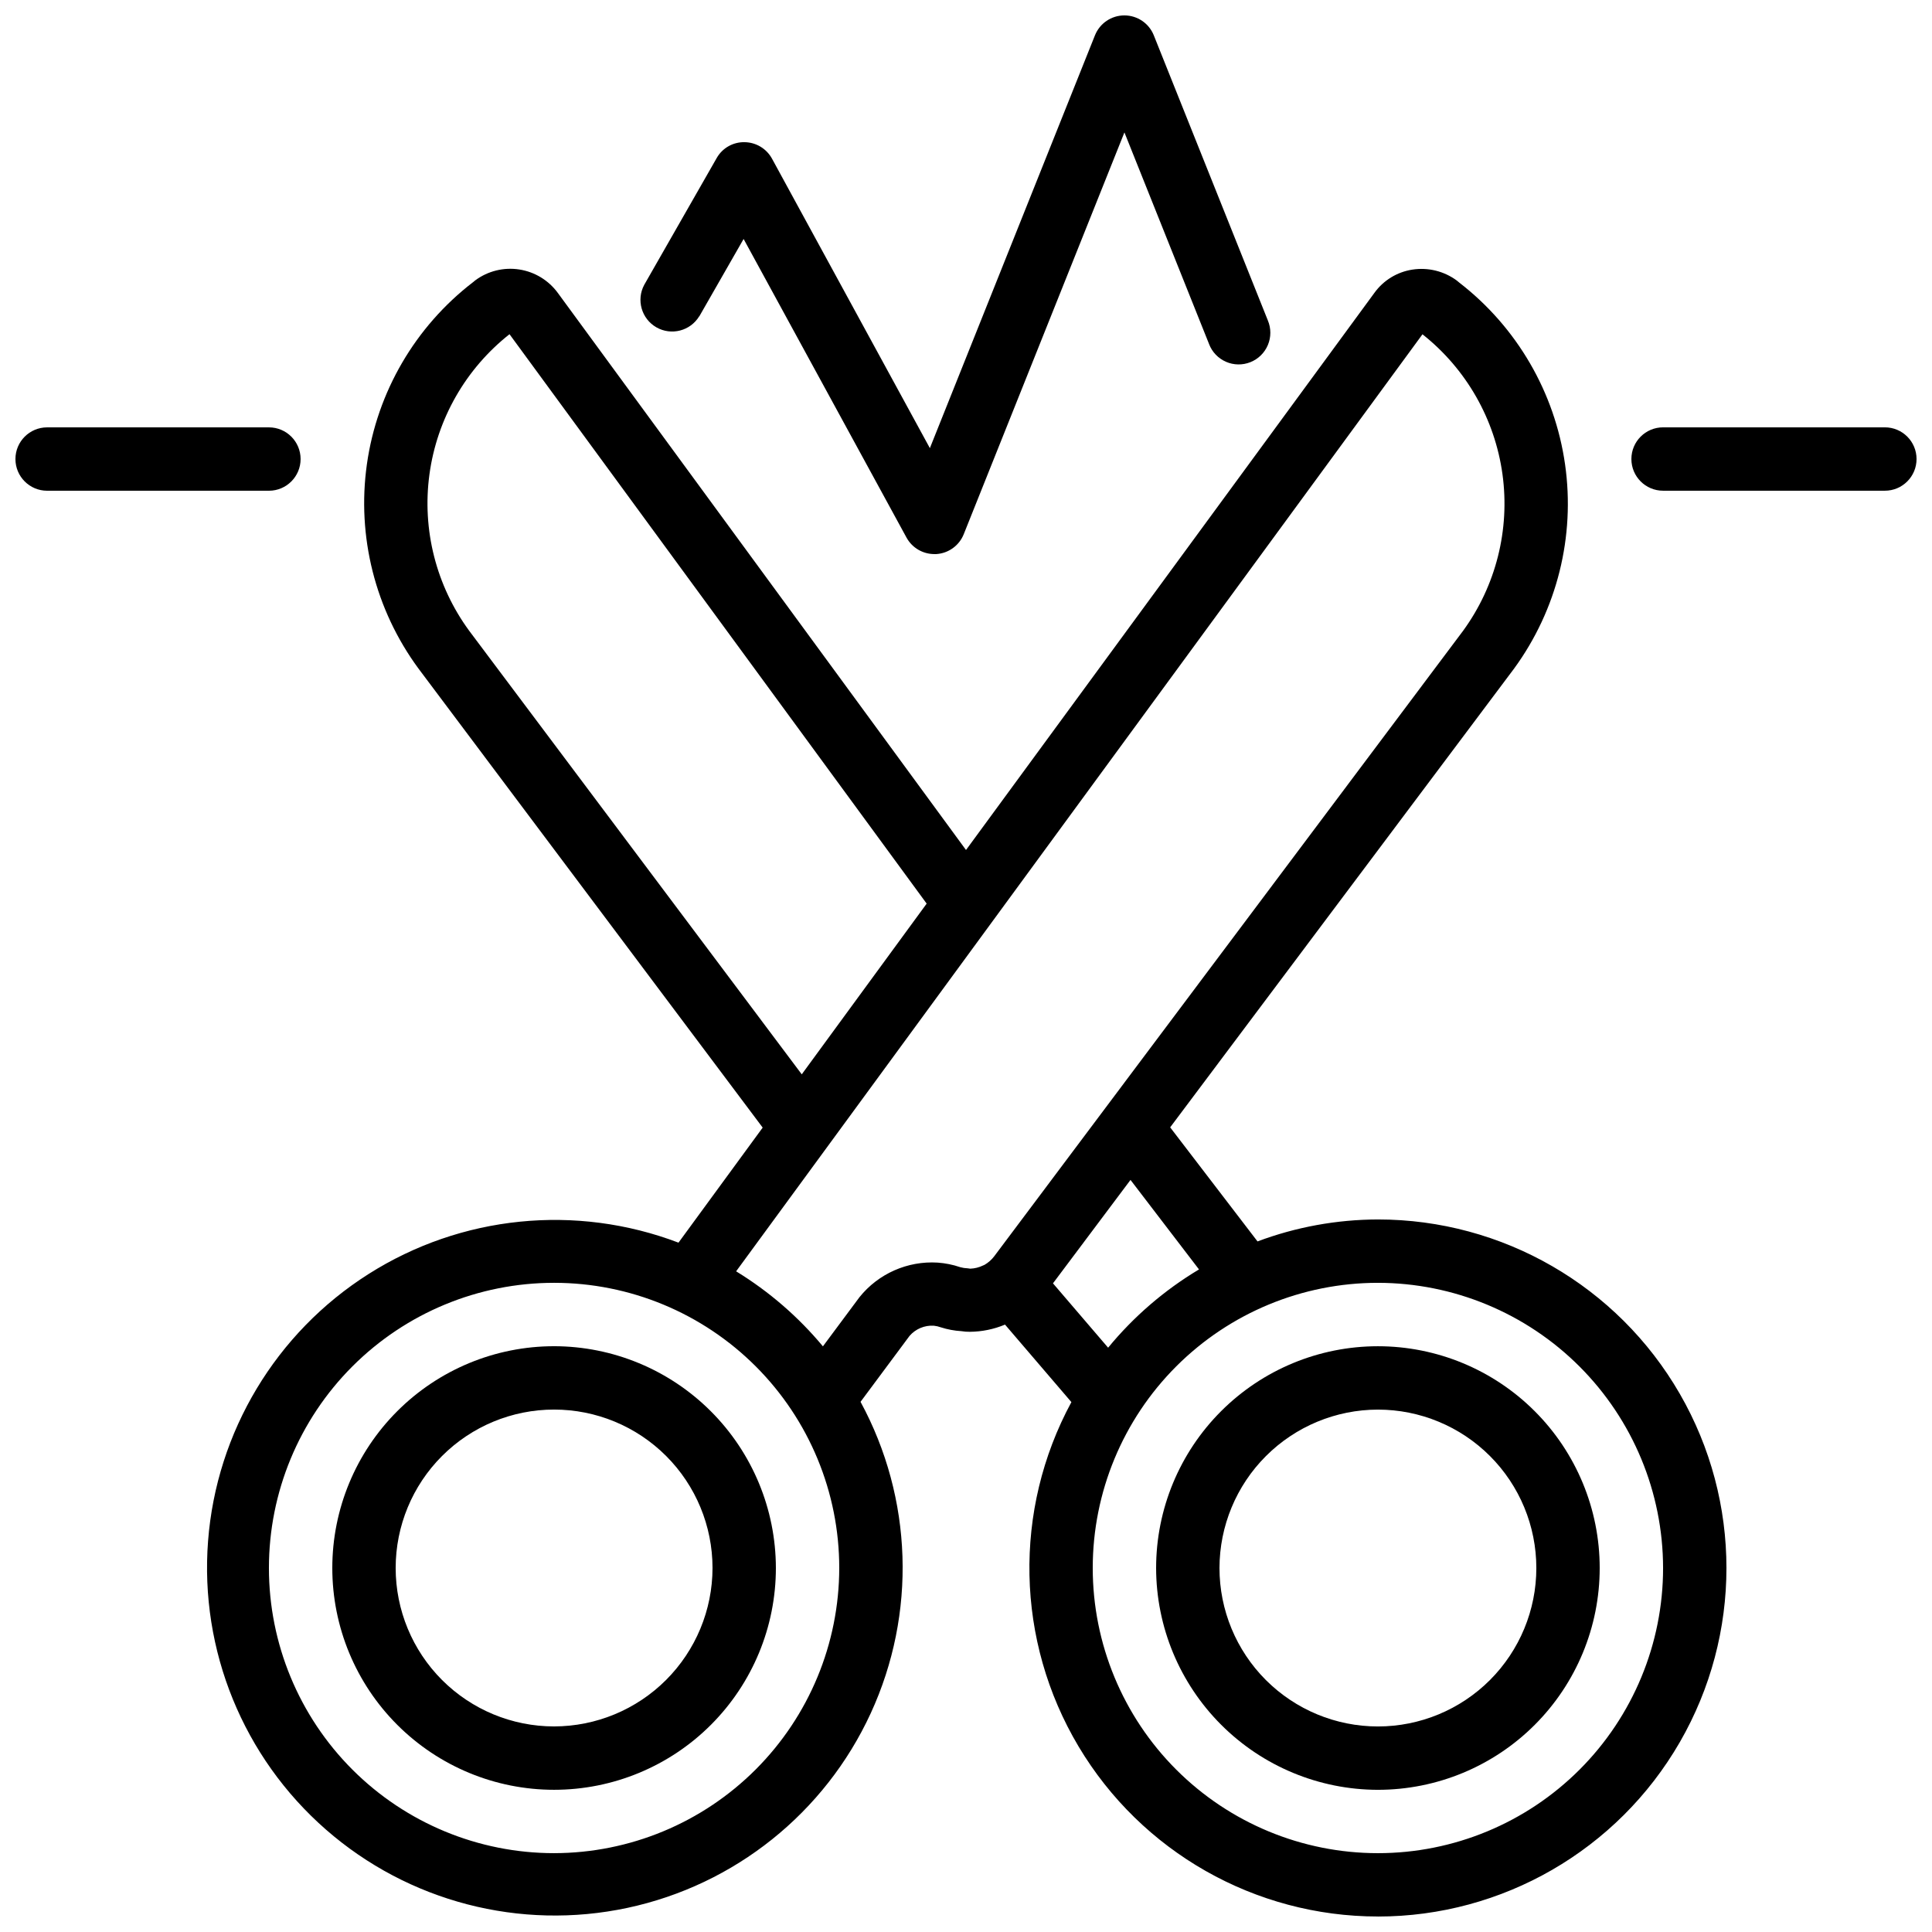
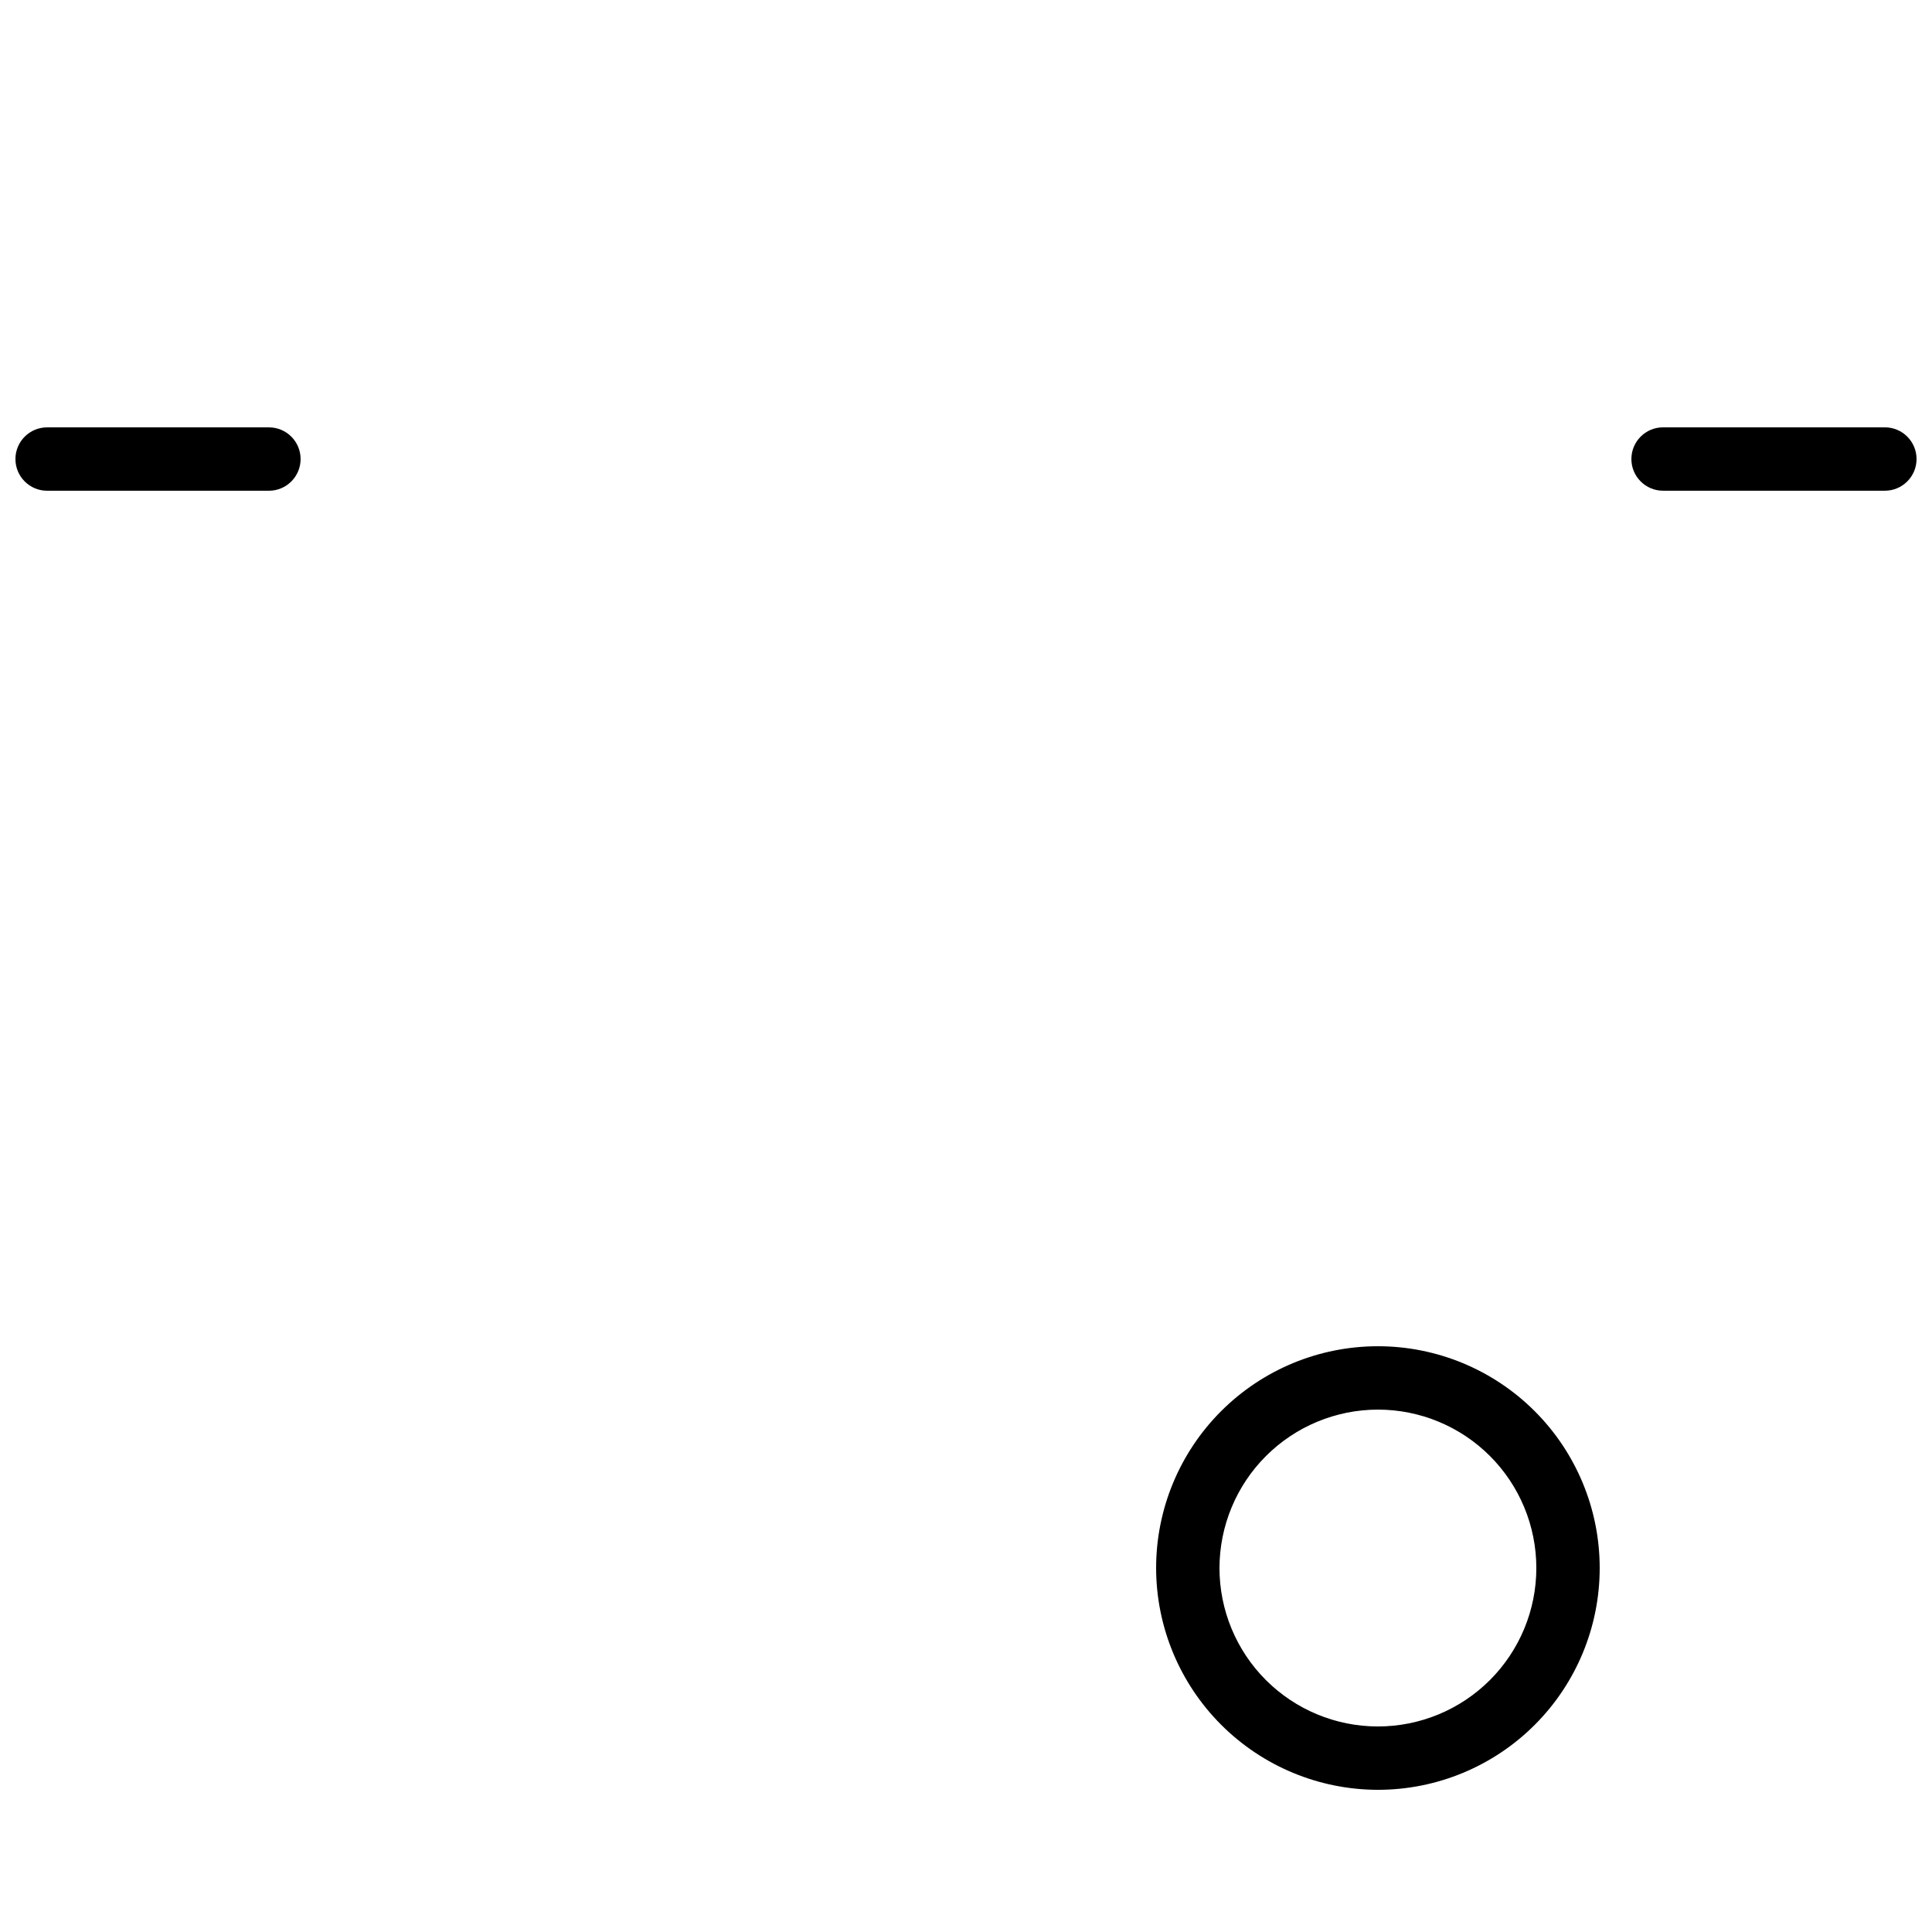
<svg xmlns="http://www.w3.org/2000/svg" width="800px" height="800px" version="1.1" viewBox="144 144 512 512">
  <defs>
    <clipPath id="d">
-       <path d="m198 215h404v436.9h-404z" />
-     </clipPath>
+       </clipPath>
    <clipPath id="c">
      <path d="m148.09 257h75.906v18h-75.906z" />
    </clipPath>
    <clipPath id="b">
      <path d="m313 148.09h168v142.91h-168z" />
    </clipPath>
    <clipPath id="a">
      <path d="m576 257h75.902v18h-75.902z" />
    </clipPath>
  </defs>
-   <path d="m290.84 500.76c-15.59 0-30.539 6.191-41.562 17.215-11.023 11.023-17.215 25.973-17.215 41.562 0 15.59 6.191 30.539 17.215 41.562 11.023 11.023 25.973 17.215 41.562 17.215s30.539-6.191 41.562-17.215c11.023-11.023 17.215-25.973 17.215-41.562-0.02-15.582-6.219-30.523-17.238-41.539-11.02-11.02-25.957-17.219-41.539-17.238zm0 100.76c-11.137 0-21.812-4.426-29.688-12.297-7.875-7.875-12.297-18.555-12.297-29.688 0-11.137 4.422-21.816 12.297-29.688 7.875-7.875 18.551-12.297 29.688-12.297 11.137 0 21.812 4.422 29.688 12.297 7.875 7.871 12.297 18.551 12.297 29.688-0.012 11.129-4.441 21.801-12.312 29.672-7.871 7.871-18.543 12.297-29.672 12.312z" />
  <g clip-path="url(#d)">
    <path d="m509.16 651.9c33 0 63.492-17.605 79.992-46.18 16.5-28.578 16.5-63.789 0-92.367s-46.992-46.184-79.992-46.184c-10.898 0.027-21.703 1.996-31.906 5.82l-23.148-30.23 91.16-121.6c11.371-15.586 16.211-34.992 13.492-54.09-2.719-19.102-12.777-36.387-28.043-48.184-0.211-0.199-0.438-0.383-0.672-0.555-3.379-2.484-7.609-3.523-11.754-2.879-4.055 0.625-7.688 2.856-10.078 6.188l-108.21 147.62-108.15-147.6c-2.449-3.367-6.141-5.617-10.254-6.246-4.113-0.633-8.309 0.406-11.652 2.887-0.215 0.152-0.414 0.316-0.605 0.496-15.316 11.781-25.406 29.098-28.109 48.234-2.699 19.133 2.203 38.566 13.656 54.129l91.23 121.67-22.309 30.488c-27.164-10.332-57.609-7.25-82.148 8.32-24.539 15.566-40.301 41.797-42.523 70.773-2.223 28.98 9.348 57.309 31.227 76.438 21.875 19.133 51.492 26.824 79.914 20.758 28.426-6.066 52.32-25.184 64.477-51.578 12.16-26.398 11.156-56.98-2.703-82.527l12.98-17.465c1.602-1.855 3.977-2.859 6.422-2.711 0.641 0.066 1.27 0.211 1.875 0.43 1.766 0.566 3.598 0.906 5.449 1.016 0.738 0.121 1.484 0.18 2.234 0.168 3.203-0.023 6.371-0.672 9.328-1.906l17.59 20.539c-15.488 28.621-14.77 63.281 1.887 91.238 16.66 27.953 46.801 45.082 79.344 45.082zm75.57-92.363h0.004c0 20.043-7.965 39.266-22.137 53.438-14.172 14.172-33.395 22.133-53.438 22.133s-39.266-7.961-53.438-22.133c-14.172-14.172-22.133-33.395-22.133-53.438 0-20.043 7.961-39.266 22.133-53.438 14.172-14.172 33.395-22.137 53.438-22.137 20.035 0.023 39.246 7.992 53.414 22.16 14.168 14.168 22.137 33.379 22.16 53.414zm-316.38-248.36c-8.754-11.93-12.535-26.797-10.543-41.461 1.988-14.664 9.598-27.984 21.219-37.148l110.55 150.9-33.102 45.242zm22.488 323.93c-20.043 0-39.266-7.961-53.438-22.133-14.172-14.172-22.133-33.395-22.133-53.438 0-20.043 7.961-39.266 22.133-53.438 14.172-14.172 33.395-22.137 53.438-22.137 20.043 0 39.266 7.965 53.438 22.137 14.172 14.172 22.133 33.395 22.133 53.438-0.02 20.035-7.992 39.242-22.156 53.41-14.168 14.168-33.379 22.137-53.414 22.16zm109.59-154.99c-0.66-0.02-1.316-0.121-1.957-0.301-1.934-0.66-3.945-1.066-5.984-1.211-7.984-0.492-15.711 2.926-20.715 9.16l-9.691 13.031c-6.527-7.84-14.297-14.555-23-19.883l181.89-248.32c11.594 9.168 19.191 22.465 21.203 37.109 2.008 14.641-1.727 29.492-10.422 41.445l-124.27 165.78c-0.699 0.918-1.57 1.691-2.57 2.269-0.141 0.051-0.277 0.109-0.41 0.176-1.051 0.512-2.195 0.797-3.359 0.84-0.234-0.047-0.469-0.074-0.707-0.094zm22.621 3.981 20.547-27.406 18.152 23.723 0.004-0.004c-9.164 5.481-17.312 12.496-24.09 20.742z" />
  </g>
  <path d="m509.16 618.32c15.59 0 30.539-6.191 41.562-17.215 11.023-11.023 17.215-25.973 17.215-41.562 0-15.59-6.191-30.539-17.215-41.562-11.023-11.023-25.973-17.215-41.562-17.215-15.586 0-30.539 6.191-41.562 17.215-11.023 11.023-17.215 25.973-17.215 41.562 0.02 15.582 6.219 30.52 17.238 41.539 11.02 11.02 25.957 17.219 41.539 17.238zm0-100.76c11.137 0 21.816 4.422 29.688 12.297 7.875 7.871 12.297 18.551 12.297 29.688 0 11.133-4.422 21.812-12.297 29.688-7.871 7.871-18.551 12.297-29.688 12.297-11.133 0-21.812-4.426-29.688-12.297-7.871-7.875-12.297-18.555-12.297-29.688 0.016-11.133 4.441-21.805 12.312-29.672 7.871-7.871 18.543-12.301 29.672-12.312z" />
  <g clip-path="url(#c)">
    <path d="m156.49 274.05h58.777c4.637 0 8.395-3.762 8.395-8.398 0-4.637-3.758-8.395-8.395-8.395h-58.777c-4.641 0-8.398 3.758-8.398 8.395 0 4.637 3.758 8.398 8.398 8.398z" />
  </g>
  <g clip-path="url(#b)">
-     <path d="m329.31 227.86 11.754-20.531 43.184 79.164 0.004 0.004c1.477 2.676 4.293 4.336 7.348 4.34h0.504c3.246-0.195 6.09-2.246 7.297-5.266l42.582-106.48 22.43 56.082h-0.004c0.801 2.106 2.414 3.797 4.477 4.699 2.059 0.902 4.394 0.941 6.484 0.105 2.09-0.832 3.758-2.473 4.629-4.547 0.871-2.074 0.871-4.41 0.004-6.488l-30.23-75.57c-1.27-3.195-4.363-5.289-7.801-5.289s-6.527 2.094-7.801 5.289l-43.746 109.39-41.832-76.707c-1.457-2.672-4.246-4.344-7.289-4.375-3.043-0.059-5.875 1.551-7.371 4.199l-19.195 33.586c-2.168 4.012-0.738 9.023 3.219 11.285 3.961 2.262 9 0.949 11.355-2.953z" />
-   </g>
+     </g>
  <g clip-path="url(#a)">
    <path d="m643.51 257.25h-58.777c-4.641 0-8.398 3.758-8.398 8.395 0 4.637 3.758 8.398 8.398 8.398h58.777c4.637 0 8.395-3.762 8.395-8.398 0-4.637-3.758-8.395-8.395-8.395z" />
  </g>
</svg>